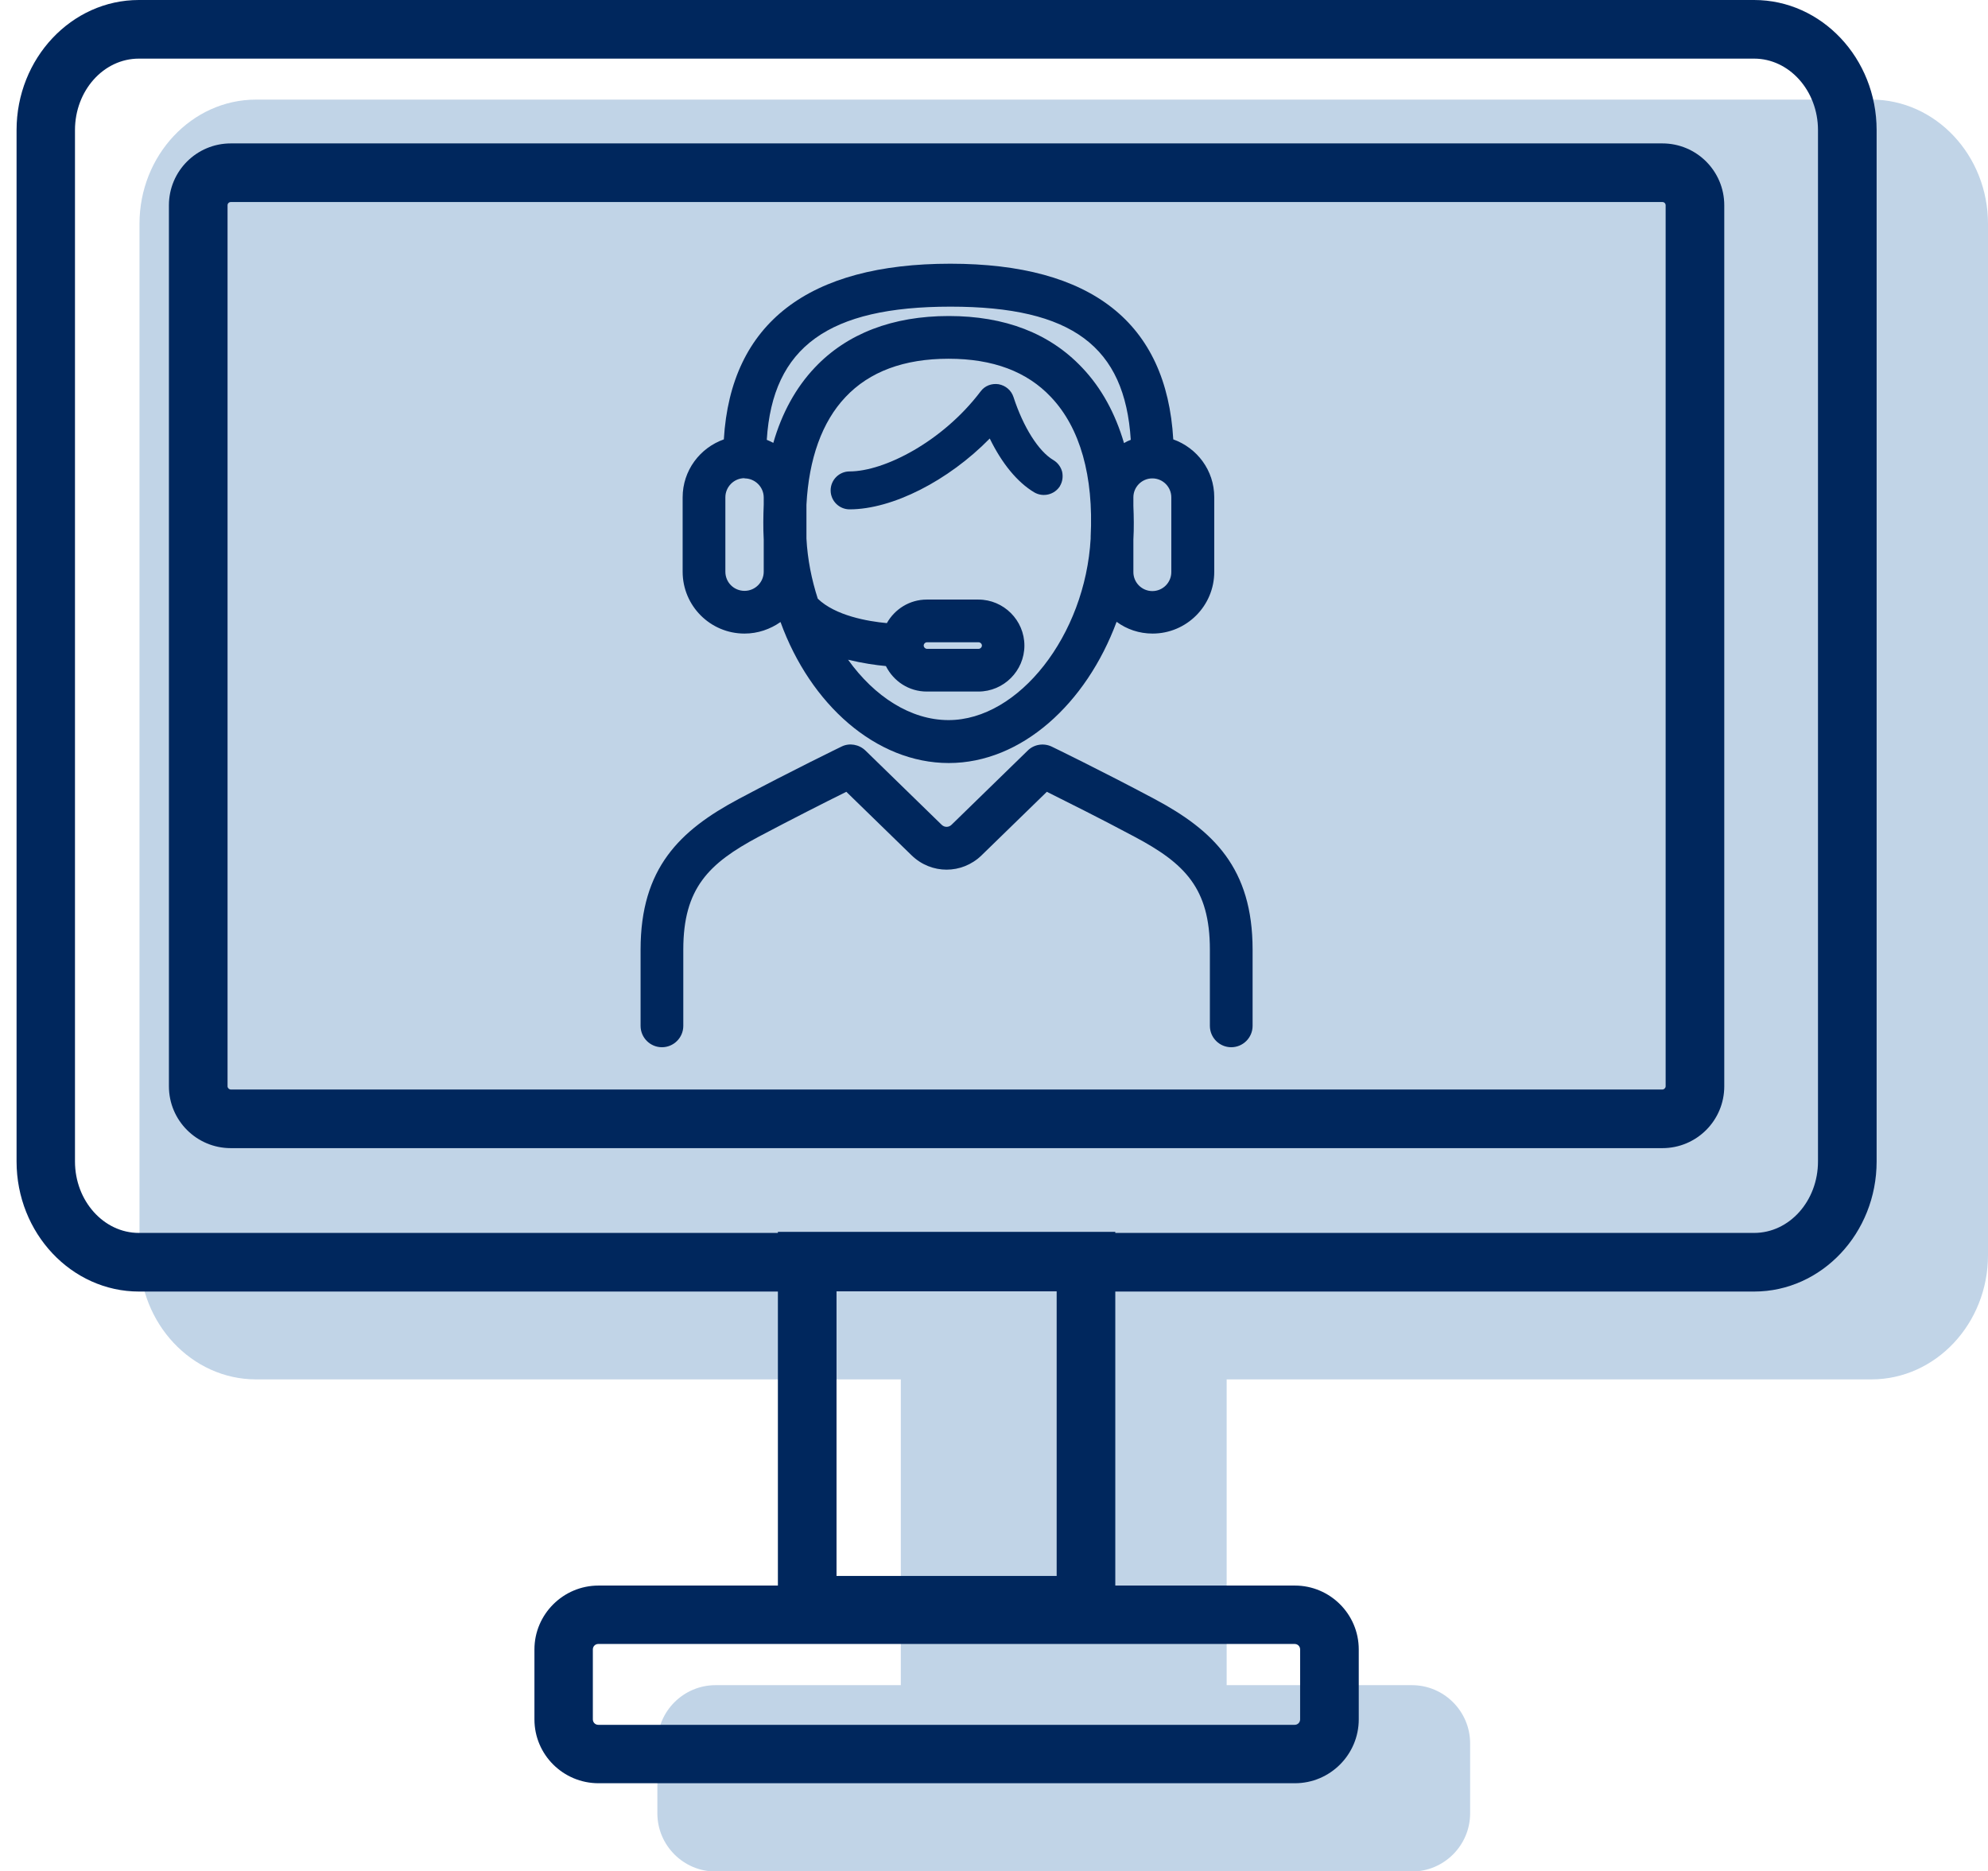
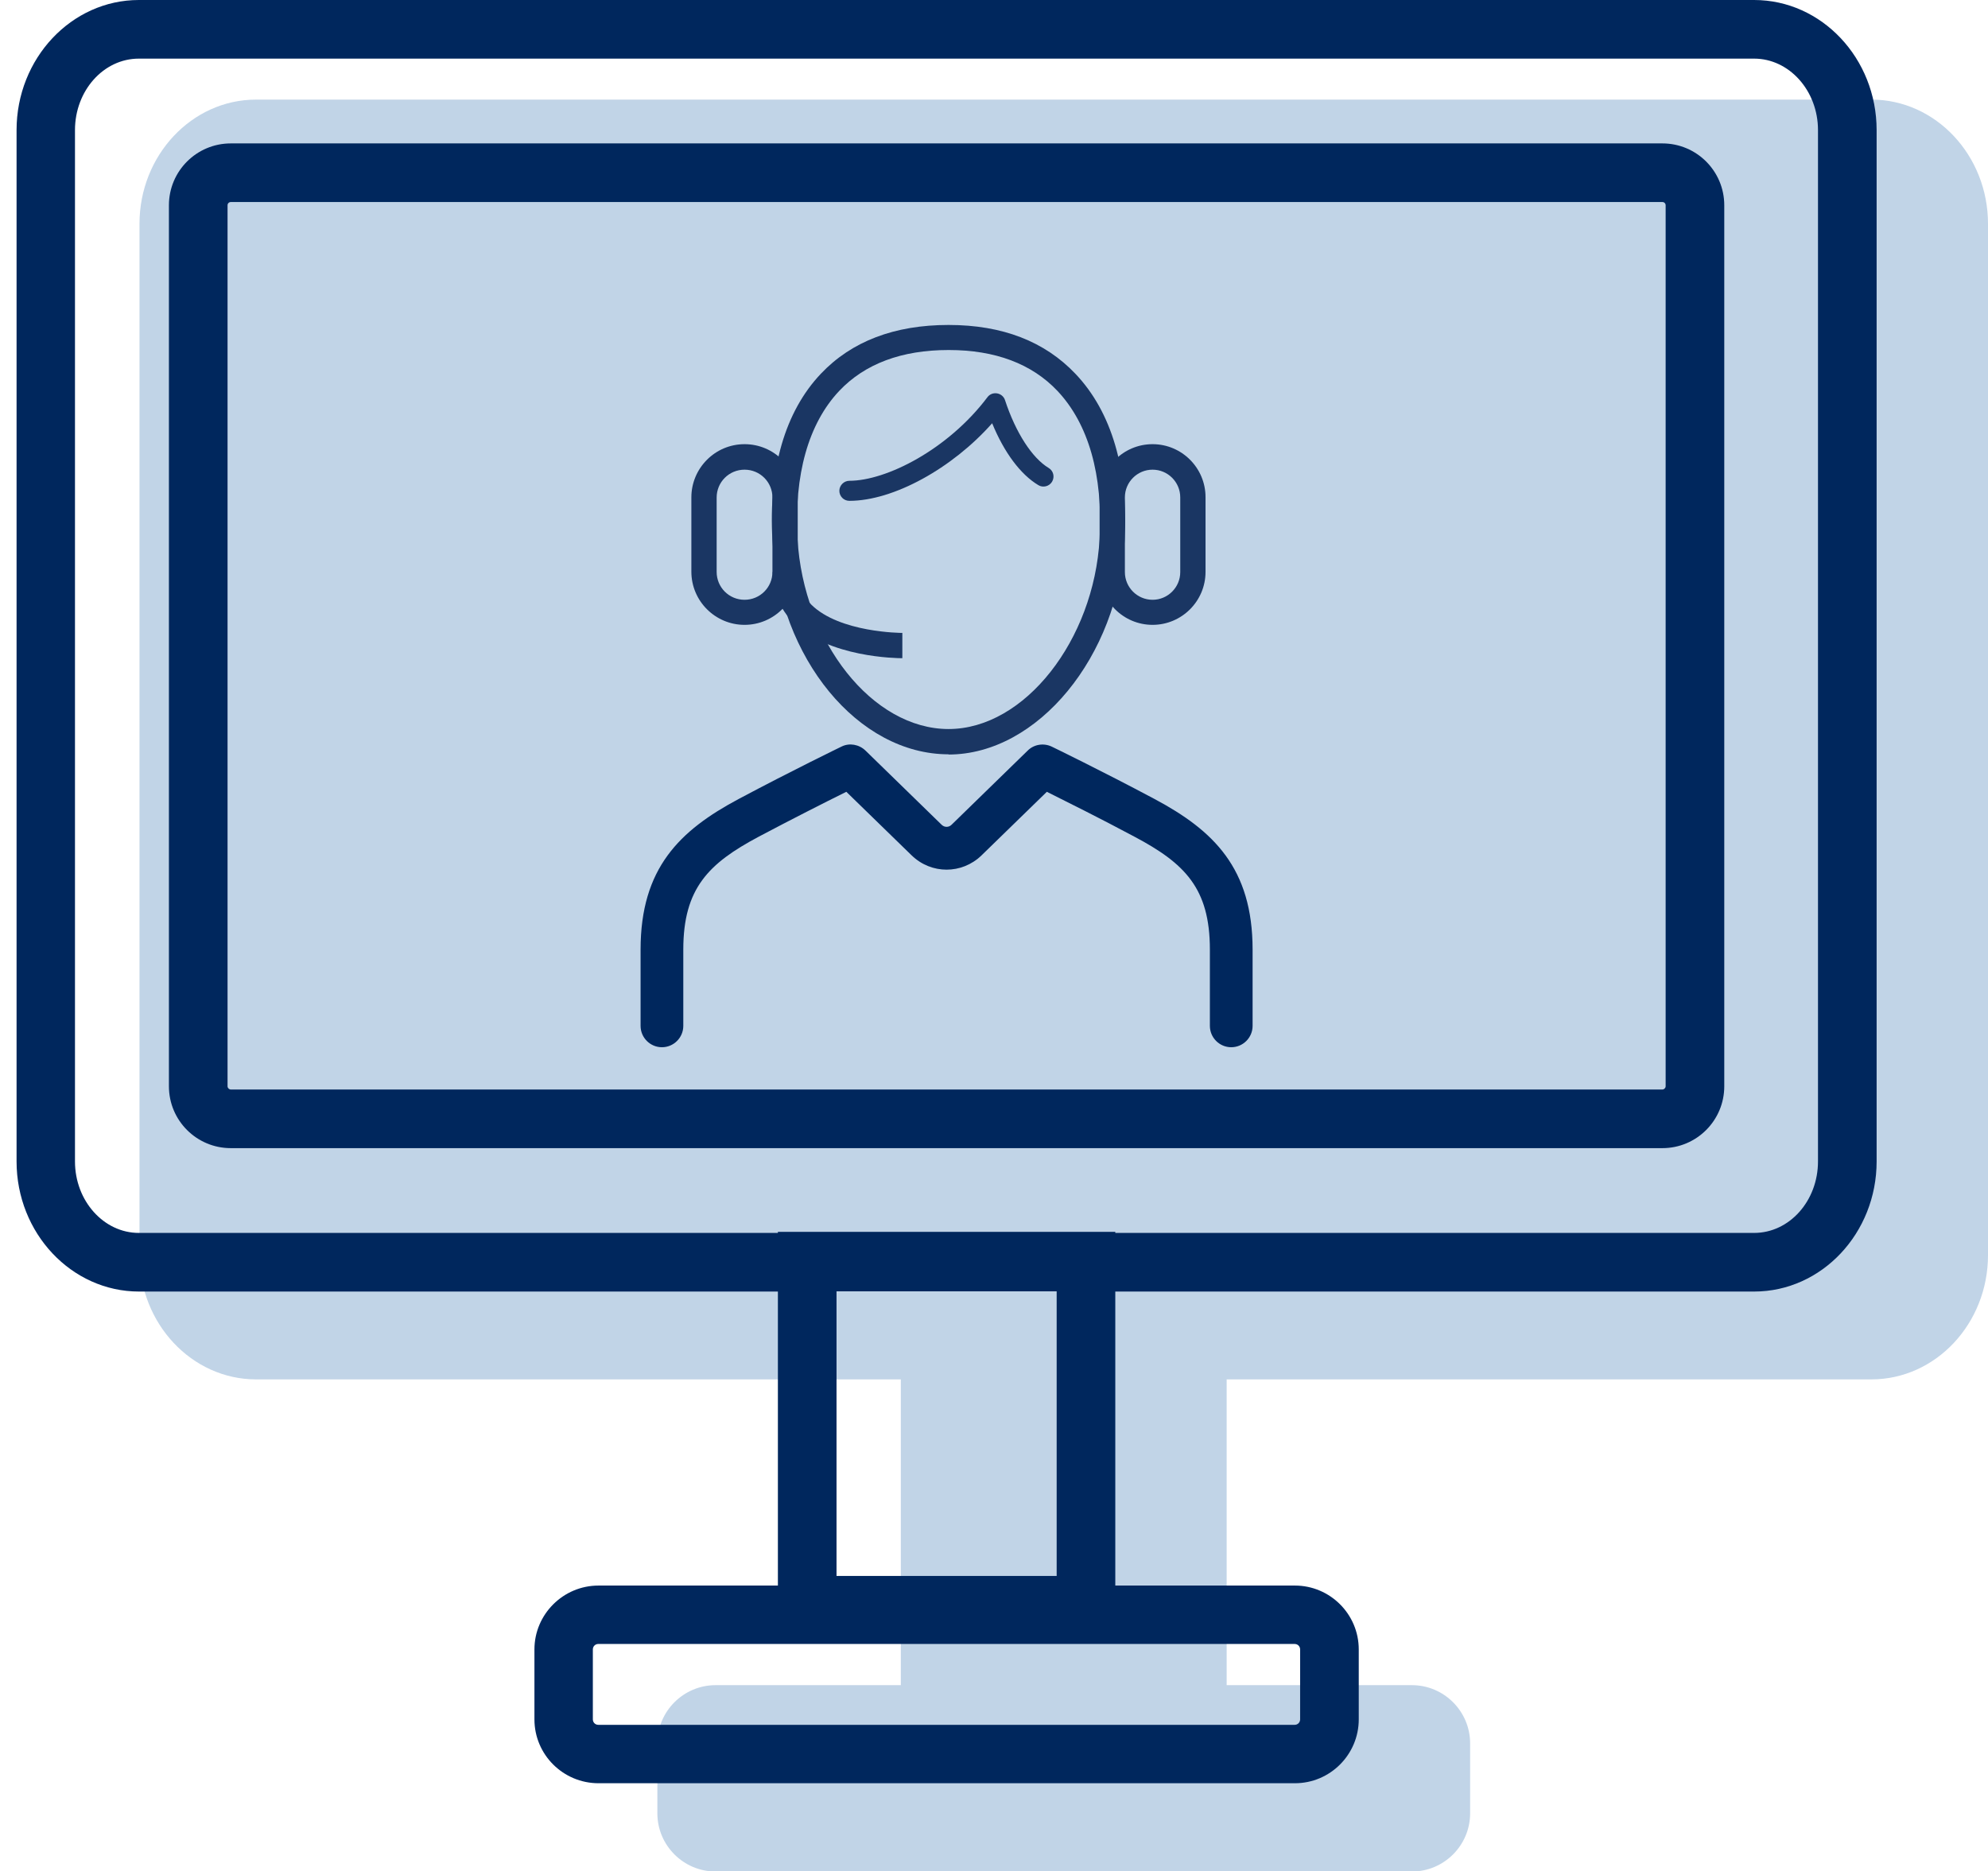
<svg xmlns="http://www.w3.org/2000/svg" id="client" width="91.21" height="85.85" viewBox="0 0 91.21 85.85">
  <defs>
    <style>
      .cls-1 {
        fill: #00275d;
      }

      .cls-2 {
        fill: #c1d4e7;
      }

      .cls-3 {
        fill: #1a3663;
      }
    </style>
  </defs>
  <path class="cls-2" d="M85.86,4.57H11.75c-2.95,0-5.35,2.56-5.35,5.7v47.32c0,3.14,2.4,5.7,5.35,5.7h29.58v14.03h-8.5c-1.47,0-2.67,1.2-2.67,2.67v3.21c0,1.47,1.2,2.67,2.67,2.67h31.95c1.47,0,2.67-1.2,2.67-2.67v-3.21c0-1.47-1.2-2.67-2.67-2.67h-8.5v-14.03h29.58c2.95,0,5.35-2.56,5.35-5.7V10.27c0-3.14-2.4-5.7-5.35-5.7Z" />
  <g>
    <path class="cls-1" d="M76.27,6.58H10.59c-1.57,0-2.84,1.27-2.84,2.84v40.42c0,1.57,1.27,2.84,2.84,2.84h65.68c1.57,0,2.84-1.27,2.84-2.84V9.42c0-1.57-1.27-2.84-2.84-2.84ZM76.42,49.84c0,.08-.07.15-.15.15H10.59c-.08,0-.15-.07-.15-.15V9.42c0-.09.07-.15.15-.15h65.68c.09,0,.15.07.15.15v40.42Z" />
    <path class="cls-1" d="M80.48,0H6.37C3.28,0,.76,2.68.76,5.97v47.32c0,3.29,2.52,5.97,5.62,5.97h29.31v13.49h-8.23c-1.62,0-2.94,1.32-2.94,2.93v3.21c0,1.62,1.32,2.93,2.94,2.93h31.95c1.62,0,2.93-1.32,2.93-2.93v-3.21c0-1.62-1.32-2.93-2.93-2.93h-8.24v-13.49h29.31c3.1,0,5.62-2.68,5.62-5.97V5.97c0-3.29-2.52-5.97-5.62-5.97ZM59.65,75.68v3.21c0,.14-.11.25-.25.25h-31.95c-.14,0-.25-.11-.25-.25v-3.21c0-.14.11-.25.25-.25h31.95c.14,0,.25.11.25.25ZM48.48,72.31h-10.1v-13.06h10.1v13.06ZM83.41,53.29c0,1.81-1.31,3.28-2.93,3.28h-29.31v-.05h-15.48v.05H6.37c-1.61,0-2.93-1.47-2.93-3.28V5.97c0-1.81,1.31-3.28,2.93-3.28h74.11c1.61,0,2.93,1.47,2.93,3.28v47.32Z" />
  </g>
  <g>
    <path class="cls-3" d="M56.49,47.65c-.32,0-.58-.26-.58-.58v-3.5c0-3-1.29-4.26-3.68-5.53-1.85-.99-3.57-1.84-4.29-2.19l-3.2,3.11c-.74.72-1.9.72-2.64,0l-3.2-3.11c-.73.36-2.44,1.21-4.29,2.19-2.39,1.27-3.68,2.53-3.68,5.53v3.5c0,.32-.26.58-.58.58s-.58-.26-.58-.58v-3.5c0-3.55,1.64-5.14,4.29-6.55,2.45-1.31,4.67-2.38,4.69-2.39.22-.11.48-.06.65.11l3.49,3.4c.29.28.74.28,1.02,0l3.49-3.4c.17-.17.44-.21.65-.11.02.01,2.24,1.09,4.69,2.39,2.65,1.41,4.29,3,4.29,6.55v3.5c0,.32-.26.58-.58.58Z" />
    <path class="cls-3" d="M43.52,34.61c-4.15,0-7.77-4.4-8.08-9.82-.19-3.27.58-5.91,2.22-7.64,1.41-1.49,3.38-2.24,5.86-2.24s4.42.76,5.83,2.25c1.65,1.74,2.43,4.38,2.25,7.64-.29,5.32-3.99,9.82-8.08,9.82ZM43.52,16.06c-2.15,0-3.84.63-5.02,1.88-1.41,1.5-2.07,3.84-1.91,6.78.27,4.73,3.44,8.73,6.93,8.73s6.67-4.08,6.93-8.73l.58.03-.58-.03c.16-2.93-.51-5.27-1.93-6.78-1.18-1.25-2.86-1.88-4.99-1.88Z" />
    <path class="cls-3" d="M34.16,28.67c-1.34,0-2.44-1.09-2.44-2.44v-3.41c0-1.34,1.09-2.44,2.44-2.44s2.44,1.09,2.44,2.44v3.41c0,1.34-1.09,2.44-2.44,2.44ZM34.16,21.55c-.71,0-1.28.57-1.28,1.28v3.41c0,.71.57,1.28,1.28,1.28s1.28-.57,1.28-1.28v-3.41c0-.71-.57-1.28-1.28-1.28Z" />
    <path class="cls-3" d="M52.88,28.67c-1.34,0-2.43-1.09-2.43-2.43v-3.43c0-1.34,1.09-2.43,2.43-2.43s2.43,1.09,2.43,2.43v3.43c0,1.34-1.09,2.43-2.43,2.43ZM52.88,21.55c-.7,0-1.27.57-1.27,1.27v3.43c0,.7.57,1.27,1.27,1.27s1.27-.57,1.27-1.27v-3.43c0-.7-.57-1.27-1.27-1.27Z" />
-     <path class="cls-3" d="M53.45,20.97h-1.16c0-5.05-2.68-7.3-8.7-7.3s-8.86,2.25-8.86,7.3h-1.16c0-5.69,3.28-8.46,10.02-8.46s9.85,2.77,9.85,8.46Z" />
    <path class="cls-3" d="M38.97,22.98c-.26,0-.46-.21-.46-.46s.21-.46.46-.46c1.69,0,4.52-1.43,6.33-3.83.1-.14.27-.21.45-.18.17.03.31.15.36.31.49,1.49,1.24,2.65,2,3.11.22.13.29.41.16.63-.13.22-.42.29-.63.16-.82-.49-1.57-1.5-2.12-2.84-1.83,2.07-4.53,3.56-6.55,3.56Z" />
-     <path class="cls-3" d="M44.9,31.33h-2.37c-.94,0-1.71-.77-1.71-1.71s.77-1.71,1.71-1.71h2.37c.94,0,1.71.77,1.71,1.71s-.77,1.71-1.71,1.71ZM42.53,29.07c-.3,0-.55.25-.55.55s.25.55.55.55h2.37c.3,0,.55-.25.55-.55s-.25-.55-.55-.55h-2.37Z" />
    <g>
      <path class="cls-3" d="M41.39,30.2c-.23,0-3.38-.03-4.99-1.64-.63-.63-.95-1.41-.95-2.32h1.16c0,.6.2,1.09.61,1.5,1.3,1.29,4.13,1.3,4.18,1.3h0v1.16s0,0,0,0Z" />
      <g>
        <path class="cls-1" d="M52.97,36.66c-2.44-1.3-4.67-2.38-4.71-2.4-.37-.18-.82-.11-1.11.18l-3.49,3.4c-.13.13-.33.13-.46,0l-3.49-3.4c-.3-.29-.74-.36-1.09-.19-.06.03-2.29,1.11-4.73,2.41-2.7,1.44-4.5,3.17-4.5,6.91v3.5c0,.54.44.98.98.98s.98-.44.98-.98v-3.5c0-2.82,1.17-3.96,3.46-5.18,1.53-.81,2.99-1.55,4.02-2.06l3,2.92c.9.87,2.3.87,3.2,0l3-2.92c.9.45,2.43,1.21,4.02,2.06,2.3,1.22,3.46,2.36,3.46,5.18v3.5c0,.54.44.98.98.98s.98-.44.98-.98v-3.5c0-3.74-1.8-5.47-4.5-6.91Z" />
-         <path class="cls-1" d="M34.16,29.07c.61,0,1.18-.2,1.65-.53,1.37,3.78,4.38,6.47,7.72,6.47s6.31-2.73,7.7-6.48c.46.34,1.03.54,1.65.54,1.56,0,2.83-1.27,2.83-2.83v-3.43c0-1.23-.79-2.26-1.88-2.65-.31-5.34-3.74-8.06-10.23-8.06s-10.07,2.71-10.39,8.06c-1.1.39-1.89,1.43-1.89,2.66v3.41c0,1.57,1.27,2.84,2.84,2.84ZM36.12,26.75s-.02-.07-.03-.11M40.65,30.57c.35.69,1.05,1.16,1.87,1.16h2.37c1.16,0,2.11-.95,2.11-2.11s-.95-2.11-2.11-2.11h-2.37c-.79,0-1.47.44-1.83,1.08-.88-.08-2.36-.34-3.17-1.12-.28-.87-.47-1.8-.52-2.76v-1.55c.11-2.1.71-3.8,1.79-4.94,1.1-1.17,2.69-1.76,4.73-1.76s3.6.59,4.7,1.76c1.34,1.41,1.96,3.63,1.82,6.41v.08c-.25,4.44-3.3,8.33-6.52,8.33-1.74,0-3.4-1.08-4.61-2.77.66.16,1.28.25,1.73.29ZM42.38,29.62c0-.08.07-.15.15-.15h2.37c.08,0,.15.07.15.15s-.07.15-.15.15h-2.37c-.08,0-.15-.07-.15-.15ZM49.65,16.87c-1.49-1.58-3.55-2.37-6.12-2.37s-4.67.8-6.15,2.37c-.87.92-1.51,2.09-1.9,3.45-.1-.05-.2-.1-.3-.14.27-4.27,2.84-6.11,8.43-6.11s8,1.84,8.27,6.11c-.11.04-.21.09-.31.15-.4-1.36-1.03-2.52-1.91-3.45ZM53.74,22.82v3.43c0,.48-.39.87-.87.87s-.87-.39-.87-.87v-1.49c.03-.53.02-1.05,0-1.55v-.39c0-.48.39-.87.87-.87s.87.39.87.87ZM34.16,21.95c.48,0,.88.39.88.88v.32c-.02.52-.03,1.06,0,1.61v1.47c0,.48-.39.88-.88.88s-.88-.39-.88-.88v-3.41c0-.48.39-.88.88-.88Z" />
-         <path class="cls-1" d="M48.63,22.3c.12-.2.15-.43.1-.66-.06-.22-.2-.41-.4-.53-.68-.4-1.38-1.51-1.83-2.89-.1-.31-.36-.53-.68-.59-.32-.05-.64.07-.83.33-1.74,2.3-4.42,3.67-6.01,3.67-.48,0-.87.39-.87.87s.39.87.87.87c1.96,0,4.53-1.31,6.43-3.25.56,1.15,1.27,2.01,2.04,2.47.41.24.94.11,1.19-.3Z" />
      </g>
    </g>
  </g>
</svg>